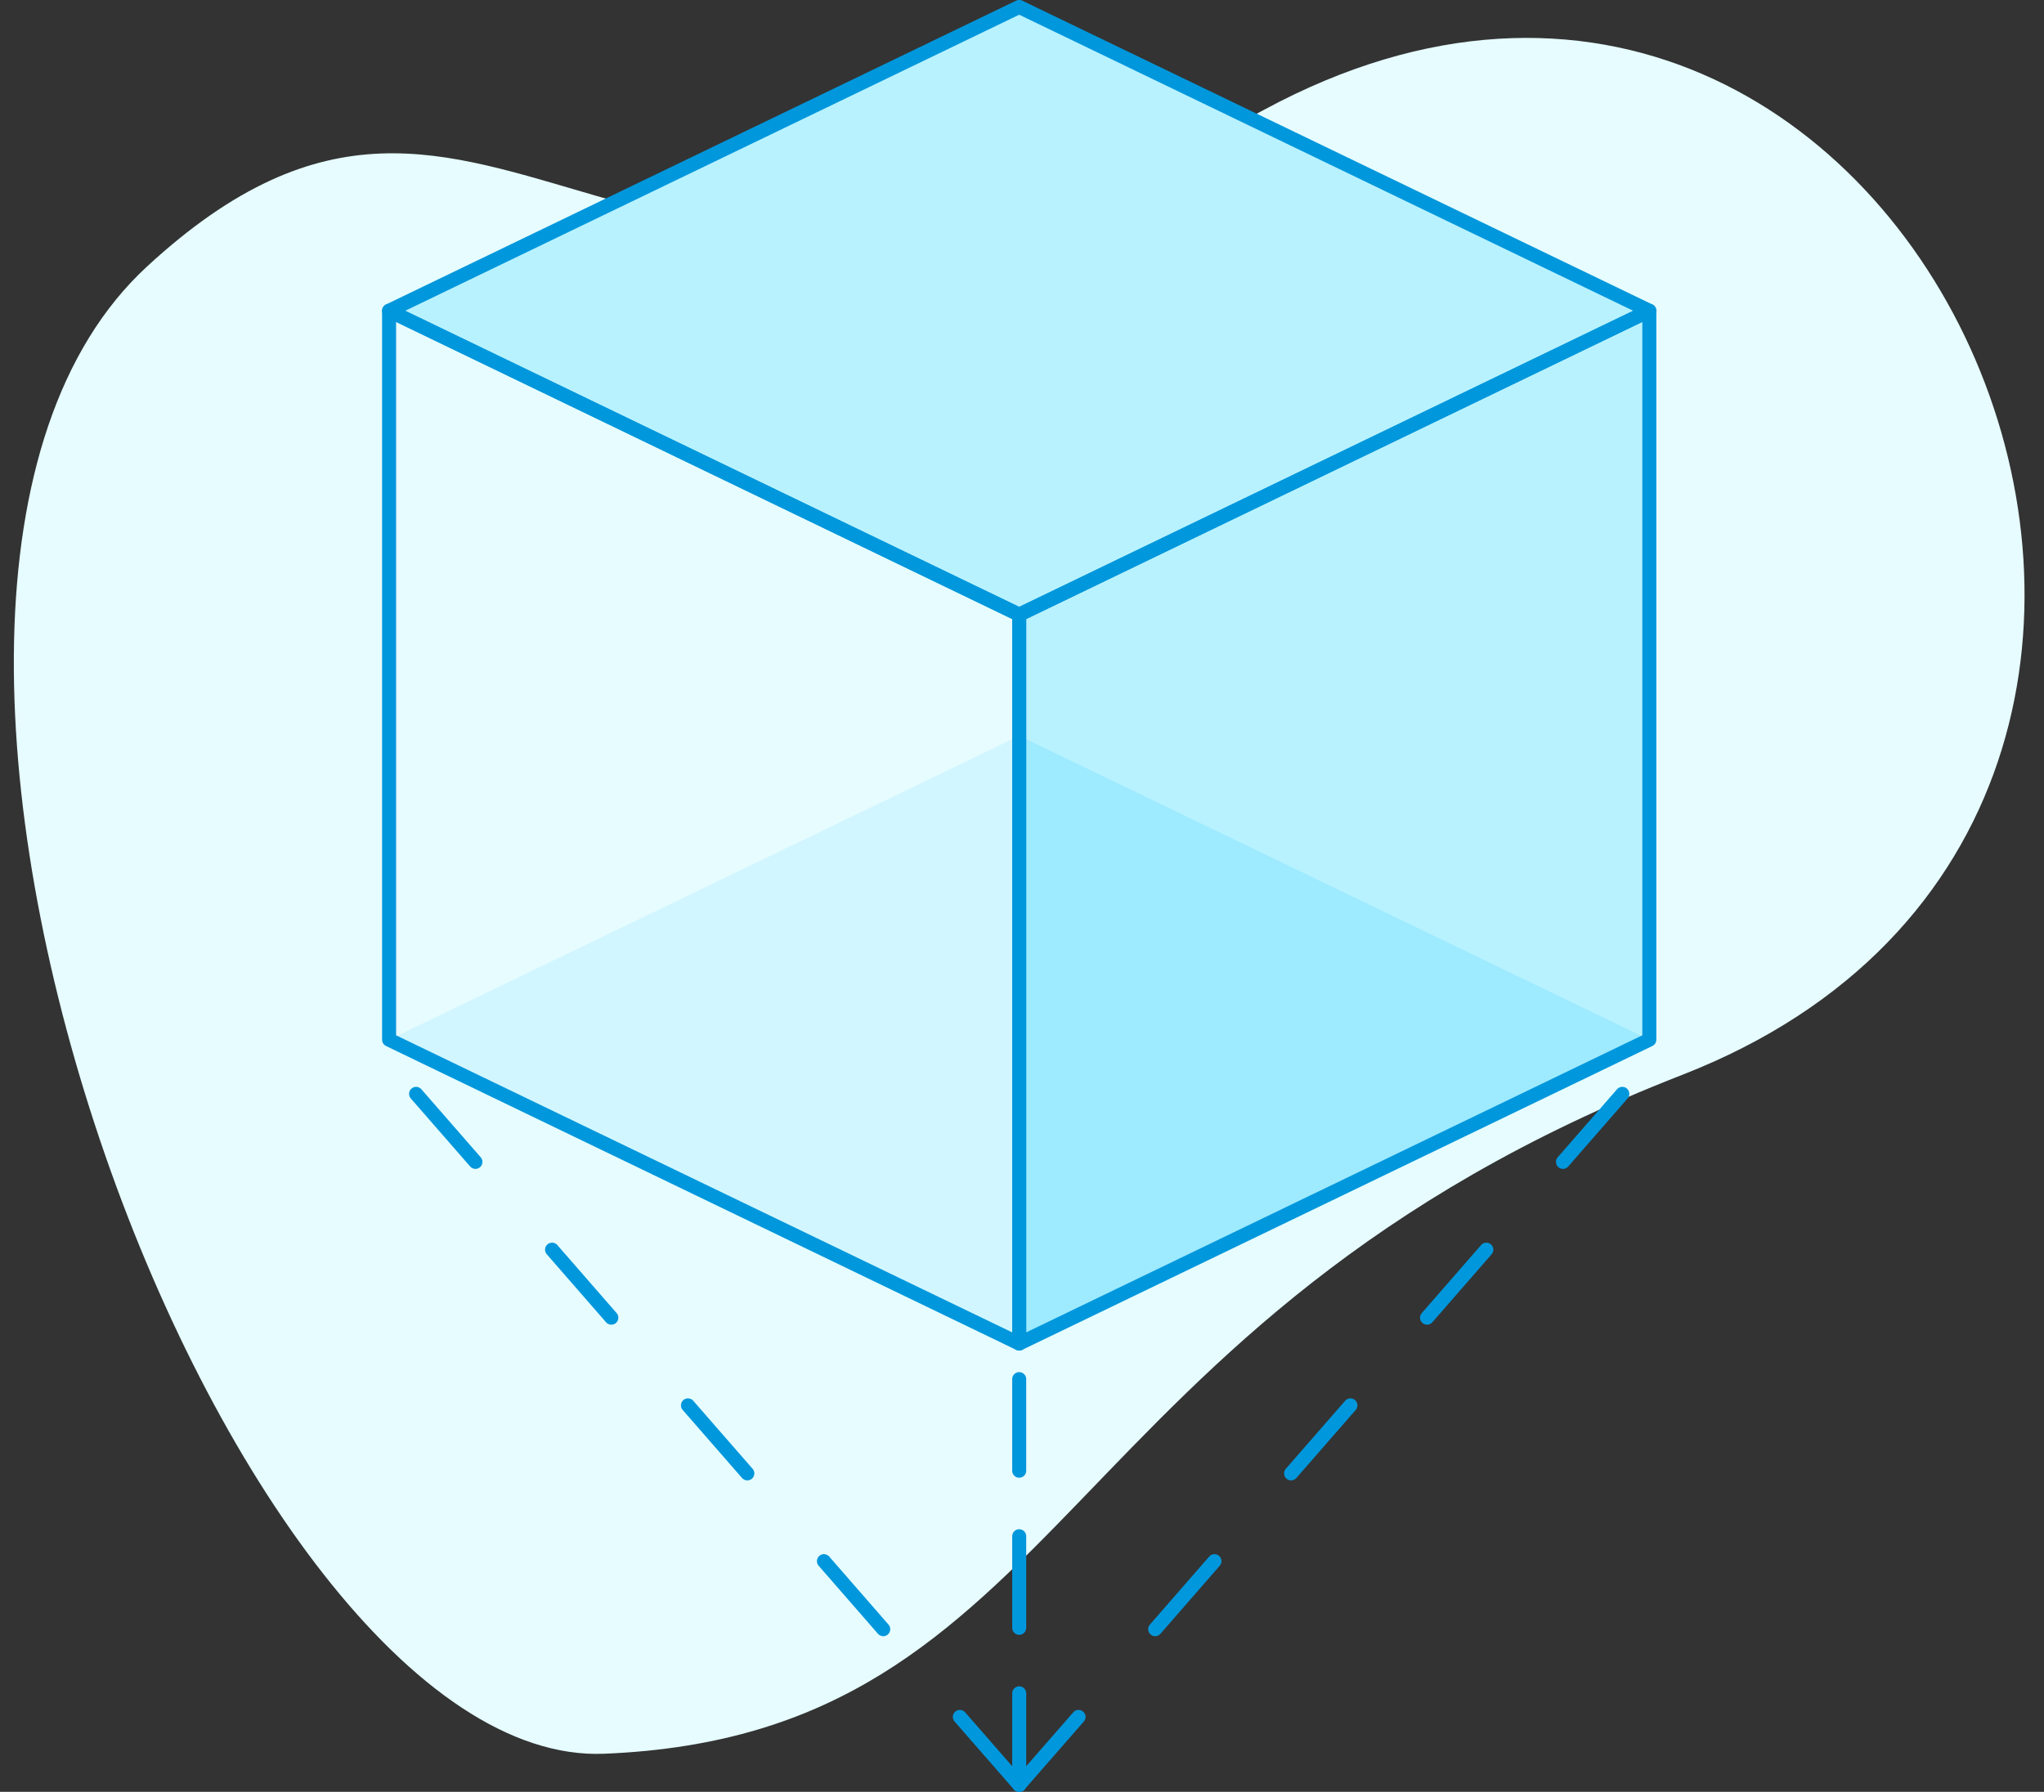
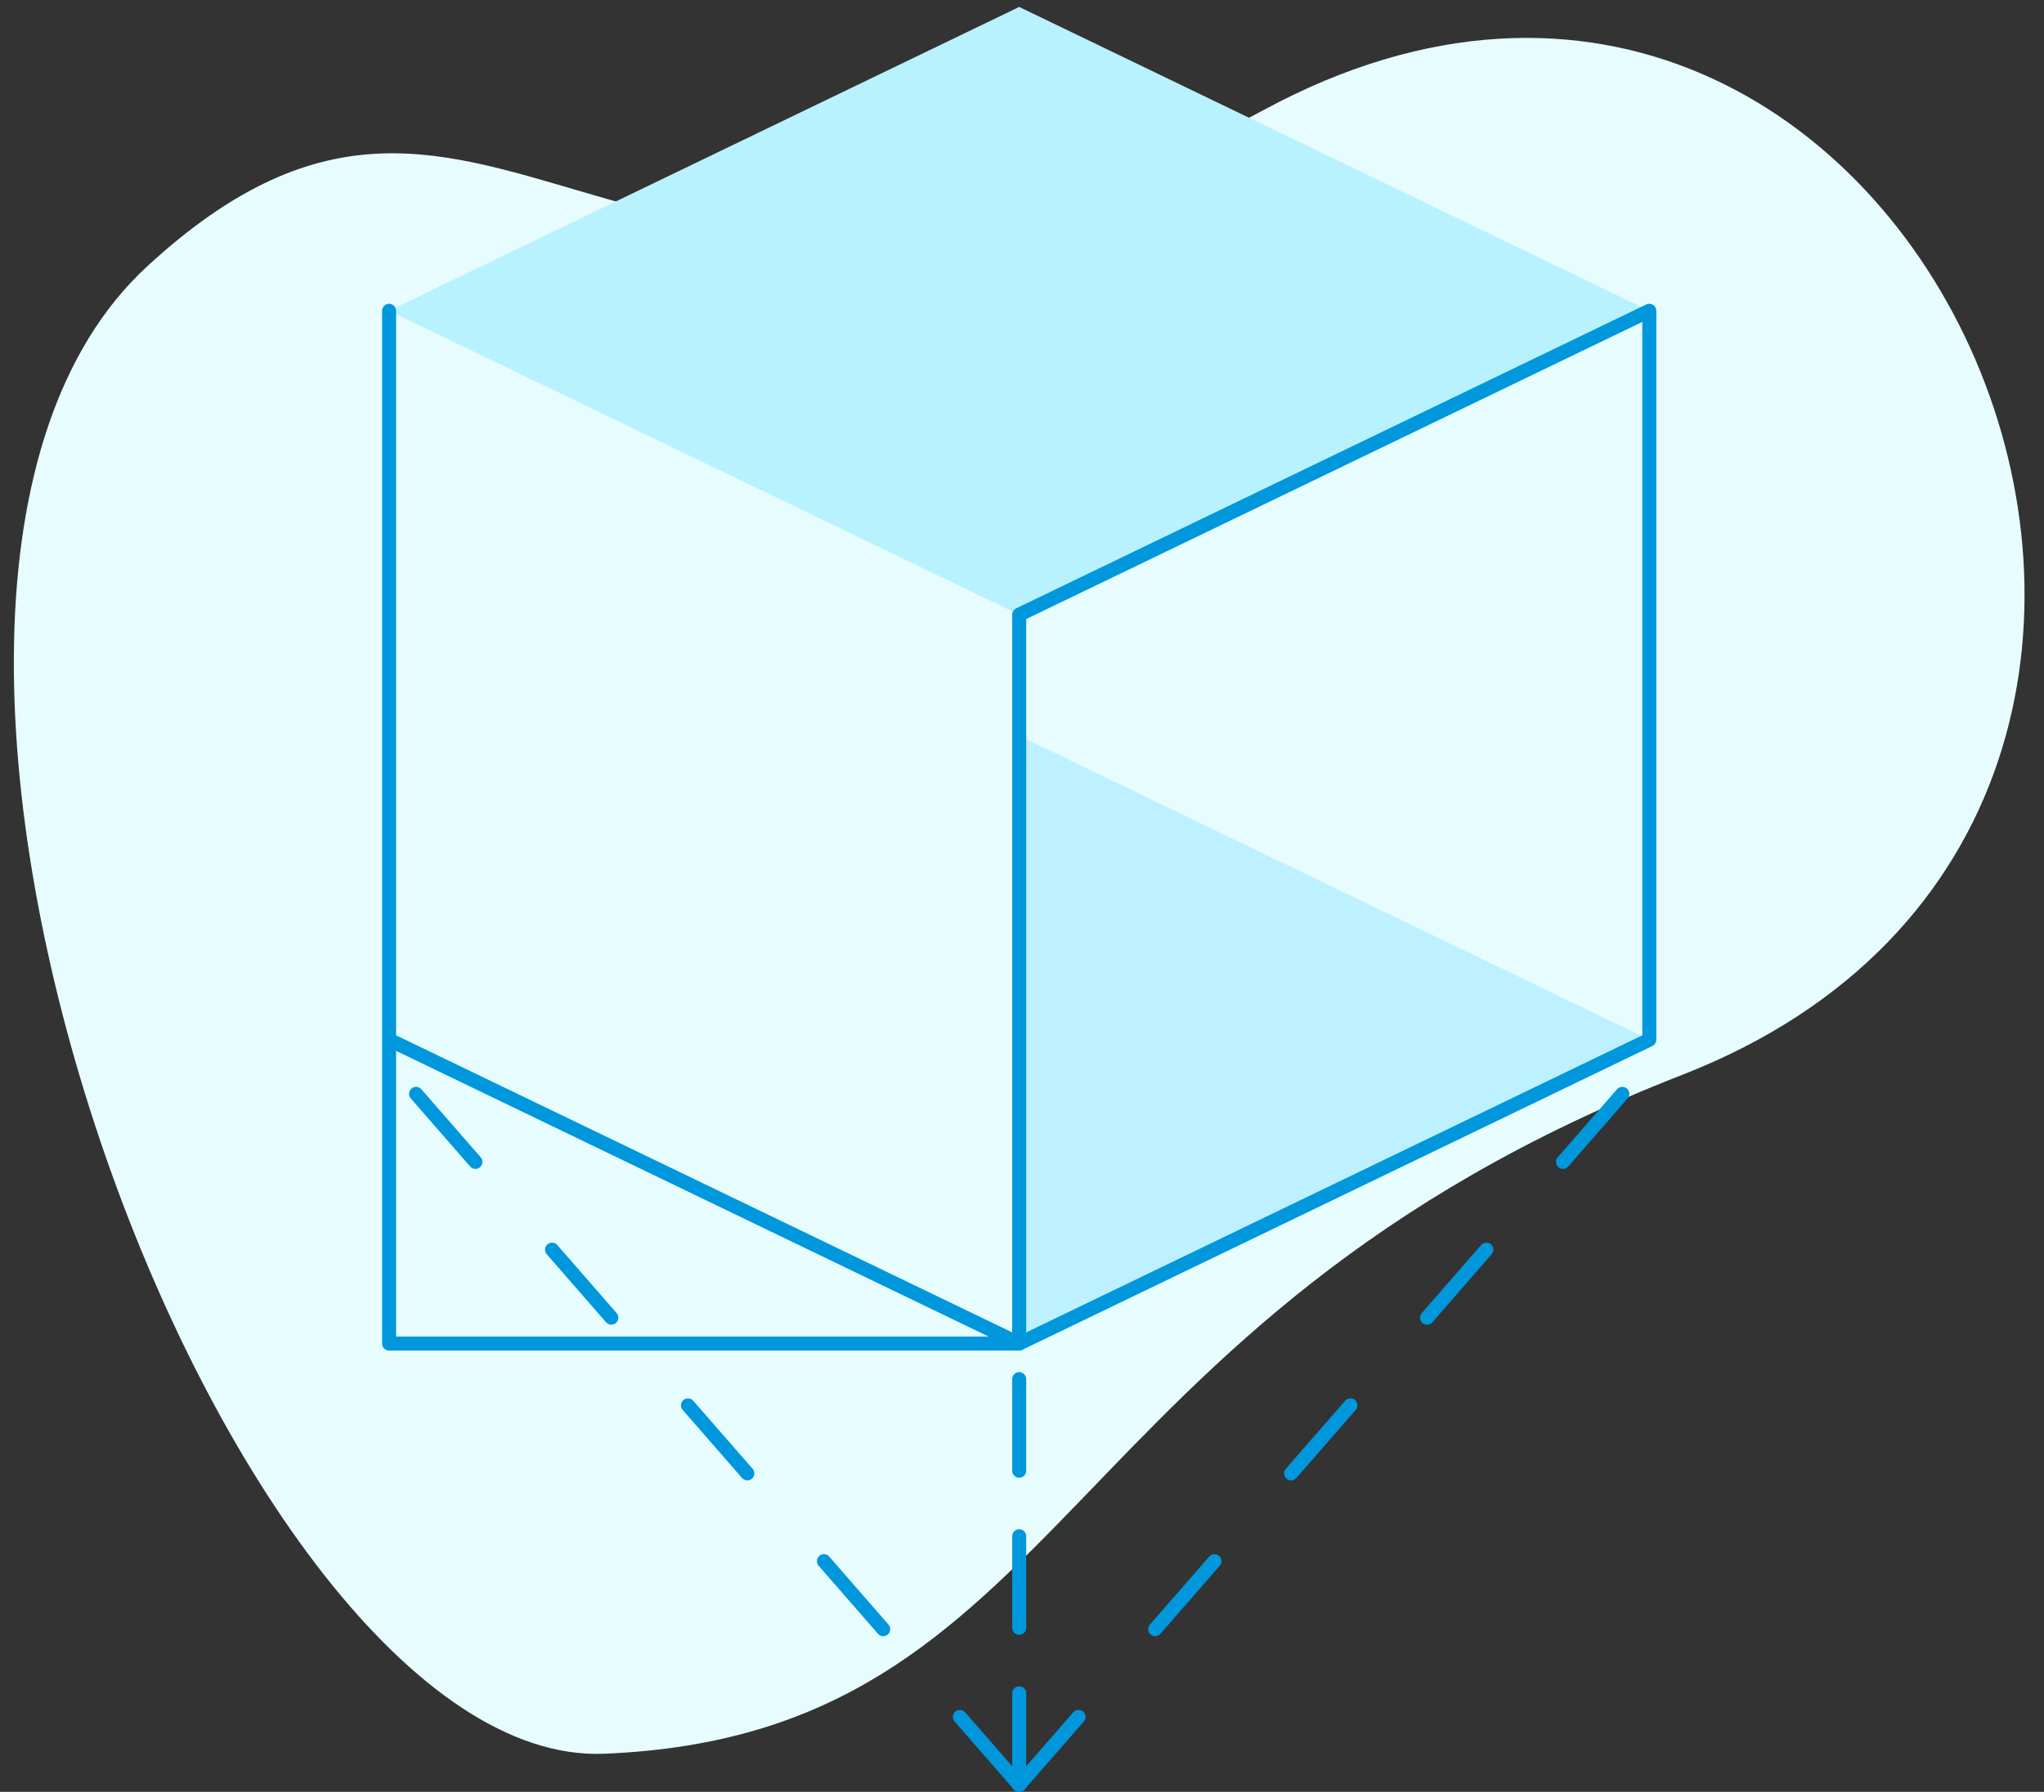
<svg xmlns="http://www.w3.org/2000/svg" width="73" height="64" viewBox="0 0 73 64" fill="none">
  <rect x="0" y="0" width="73" height="64" fill="#333333" stroke="none" />
  <g id="Group">
    <g id="Group_2">
      <path id="Vector" d="M45.148 3.92C22.226 16.296 17.858 -2.09 5.258 9.512C-7.586 21.34 8.16 63.192 21.58 62.64C38.302 61.954 37.454 47.21 60.078 38.392C84.53 28.864 68.53 -8.706 45.148 3.92Z" fill="#E6FCFF" />
      <g id="Group_3">
        <g id="Group_4">
          <g id="Group_5">
            <path id="Vector_2" d="M36.4 47.988L13.896 37.136V11.1L36.4 21.954V47.988Z" fill="#E6FCFF" />
-             <path id="Vector_3" d="M36.4 47.988L58.904 37.136V11.1L36.4 21.954V47.988Z" fill="#B8F2FF" />
            <path id="Vector_4" d="M36.4 0.248L13.896 11.1L36.4 21.954L58.904 11.1L36.4 0.248Z" fill="#B8F2FF" />
            <path id="Vector_5" opacity="0.3" d="M36.4 26.282V47.988L58.904 37.136L36.4 26.282Z" fill="#61D6FF" />
-             <path id="Vector_6" opacity="0.15" d="M36.4 26.282L13.896 37.136L36.4 47.988V26.282Z" fill="#61D6FF" />
          </g>
          <g id="Group_6">
-             <path id="Vector_7" d="M36.4 47.988L13.896 37.136V11.1L36.4 21.954V47.988Z" stroke="#0097DC" stroke-width="0.5" stroke-miterlimit="10" stroke-linecap="round" stroke-linejoin="round" />
+             <path id="Vector_7" d="M36.4 47.988L13.896 37.136V11.1V47.988Z" stroke="#0097DC" stroke-width="0.5" stroke-miterlimit="10" stroke-linecap="round" stroke-linejoin="round" />
            <path id="Vector_8" d="M36.4 47.988L58.904 37.136V11.1L36.4 21.954V47.988Z" stroke="#0097DC" stroke-width="0.5" stroke-miterlimit="10" stroke-linecap="round" stroke-linejoin="round" />
-             <path id="Vector_9" d="M36.4 0.248L13.896 11.1L36.4 21.954L58.904 11.1L36.4 0.248Z" stroke="#0097DC" stroke-width="0.5" stroke-miterlimit="10" stroke-linecap="round" stroke-linejoin="round" />
          </g>
        </g>
        <g id="Group_7">
          <g id="Group_8">
            <g id="Group_9">
              <path id="Vector_10" d="M36.4 63.752L34.28 61.324" stroke="#0097DC" stroke-width="0.5" stroke-miterlimit="10" stroke-linecap="round" stroke-linejoin="round" />
              <path id="Vector_11" d="M31.544 58.191L29.426 55.761" stroke="#0097DC" stroke-width="0.5" stroke-miterlimit="10" stroke-linecap="round" stroke-linejoin="round" />
              <path id="Vector_12" d="M26.69 52.626L24.57 50.196" stroke="#0097DC" stroke-width="0.5" stroke-miterlimit="10" stroke-linecap="round" stroke-linejoin="round" />
              <path id="Vector_13" d="M21.834 47.065L19.716 44.635" stroke="#0097DC" stroke-width="0.5" stroke-miterlimit="10" stroke-linecap="round" stroke-linejoin="round" />
              <path id="Vector_14" d="M16.98 41.5L14.86 39.07" stroke="#0097DC" stroke-width="0.5" stroke-miterlimit="10" stroke-linecap="round" stroke-linejoin="round" />
            </g>
            <g id="Group_10">
              <path id="Vector_15" d="M38.52 61.324L36.4 63.752" stroke="#0097DC" stroke-width="0.5" stroke-miterlimit="10" stroke-linecap="round" stroke-linejoin="round" />
              <path id="Vector_16" d="M41.256 58.191L43.374 55.761" stroke="#0097DC" stroke-width="0.5" stroke-miterlimit="10" stroke-linecap="round" stroke-linejoin="round" />
              <path id="Vector_17" d="M46.11 52.626L48.23 50.196" stroke="#0097DC" stroke-width="0.5" stroke-miterlimit="10" stroke-linecap="round" stroke-linejoin="round" />
              <path id="Vector_18" d="M50.966 47.065L53.084 44.635" stroke="#0097DC" stroke-width="0.5" stroke-miterlimit="10" stroke-linecap="round" stroke-linejoin="round" />
              <path id="Vector_19" d="M55.82 41.5L57.94 39.07" stroke="#0097DC" stroke-width="0.5" stroke-miterlimit="10" stroke-linecap="round" stroke-linejoin="round" />
            </g>
          </g>
          <g id="Group_11">
            <path id="Vector_20" d="M36.4 60.482V63.752" stroke="#0097DC" stroke-width="0.5" stroke-miterlimit="10" stroke-linecap="round" stroke-linejoin="round" />
            <path id="Vector_21" d="M36.4 49.259V52.531" stroke="#0097DC" stroke-width="0.5" stroke-miterlimit="10" stroke-linecap="round" stroke-linejoin="round" />
            <path id="Vector_22" d="M36.4 54.871V58.143" stroke="#0097DC" stroke-width="0.5" stroke-miterlimit="10" stroke-linecap="round" stroke-linejoin="round" />
          </g>
        </g>
      </g>
    </g>
  </g>
</svg>